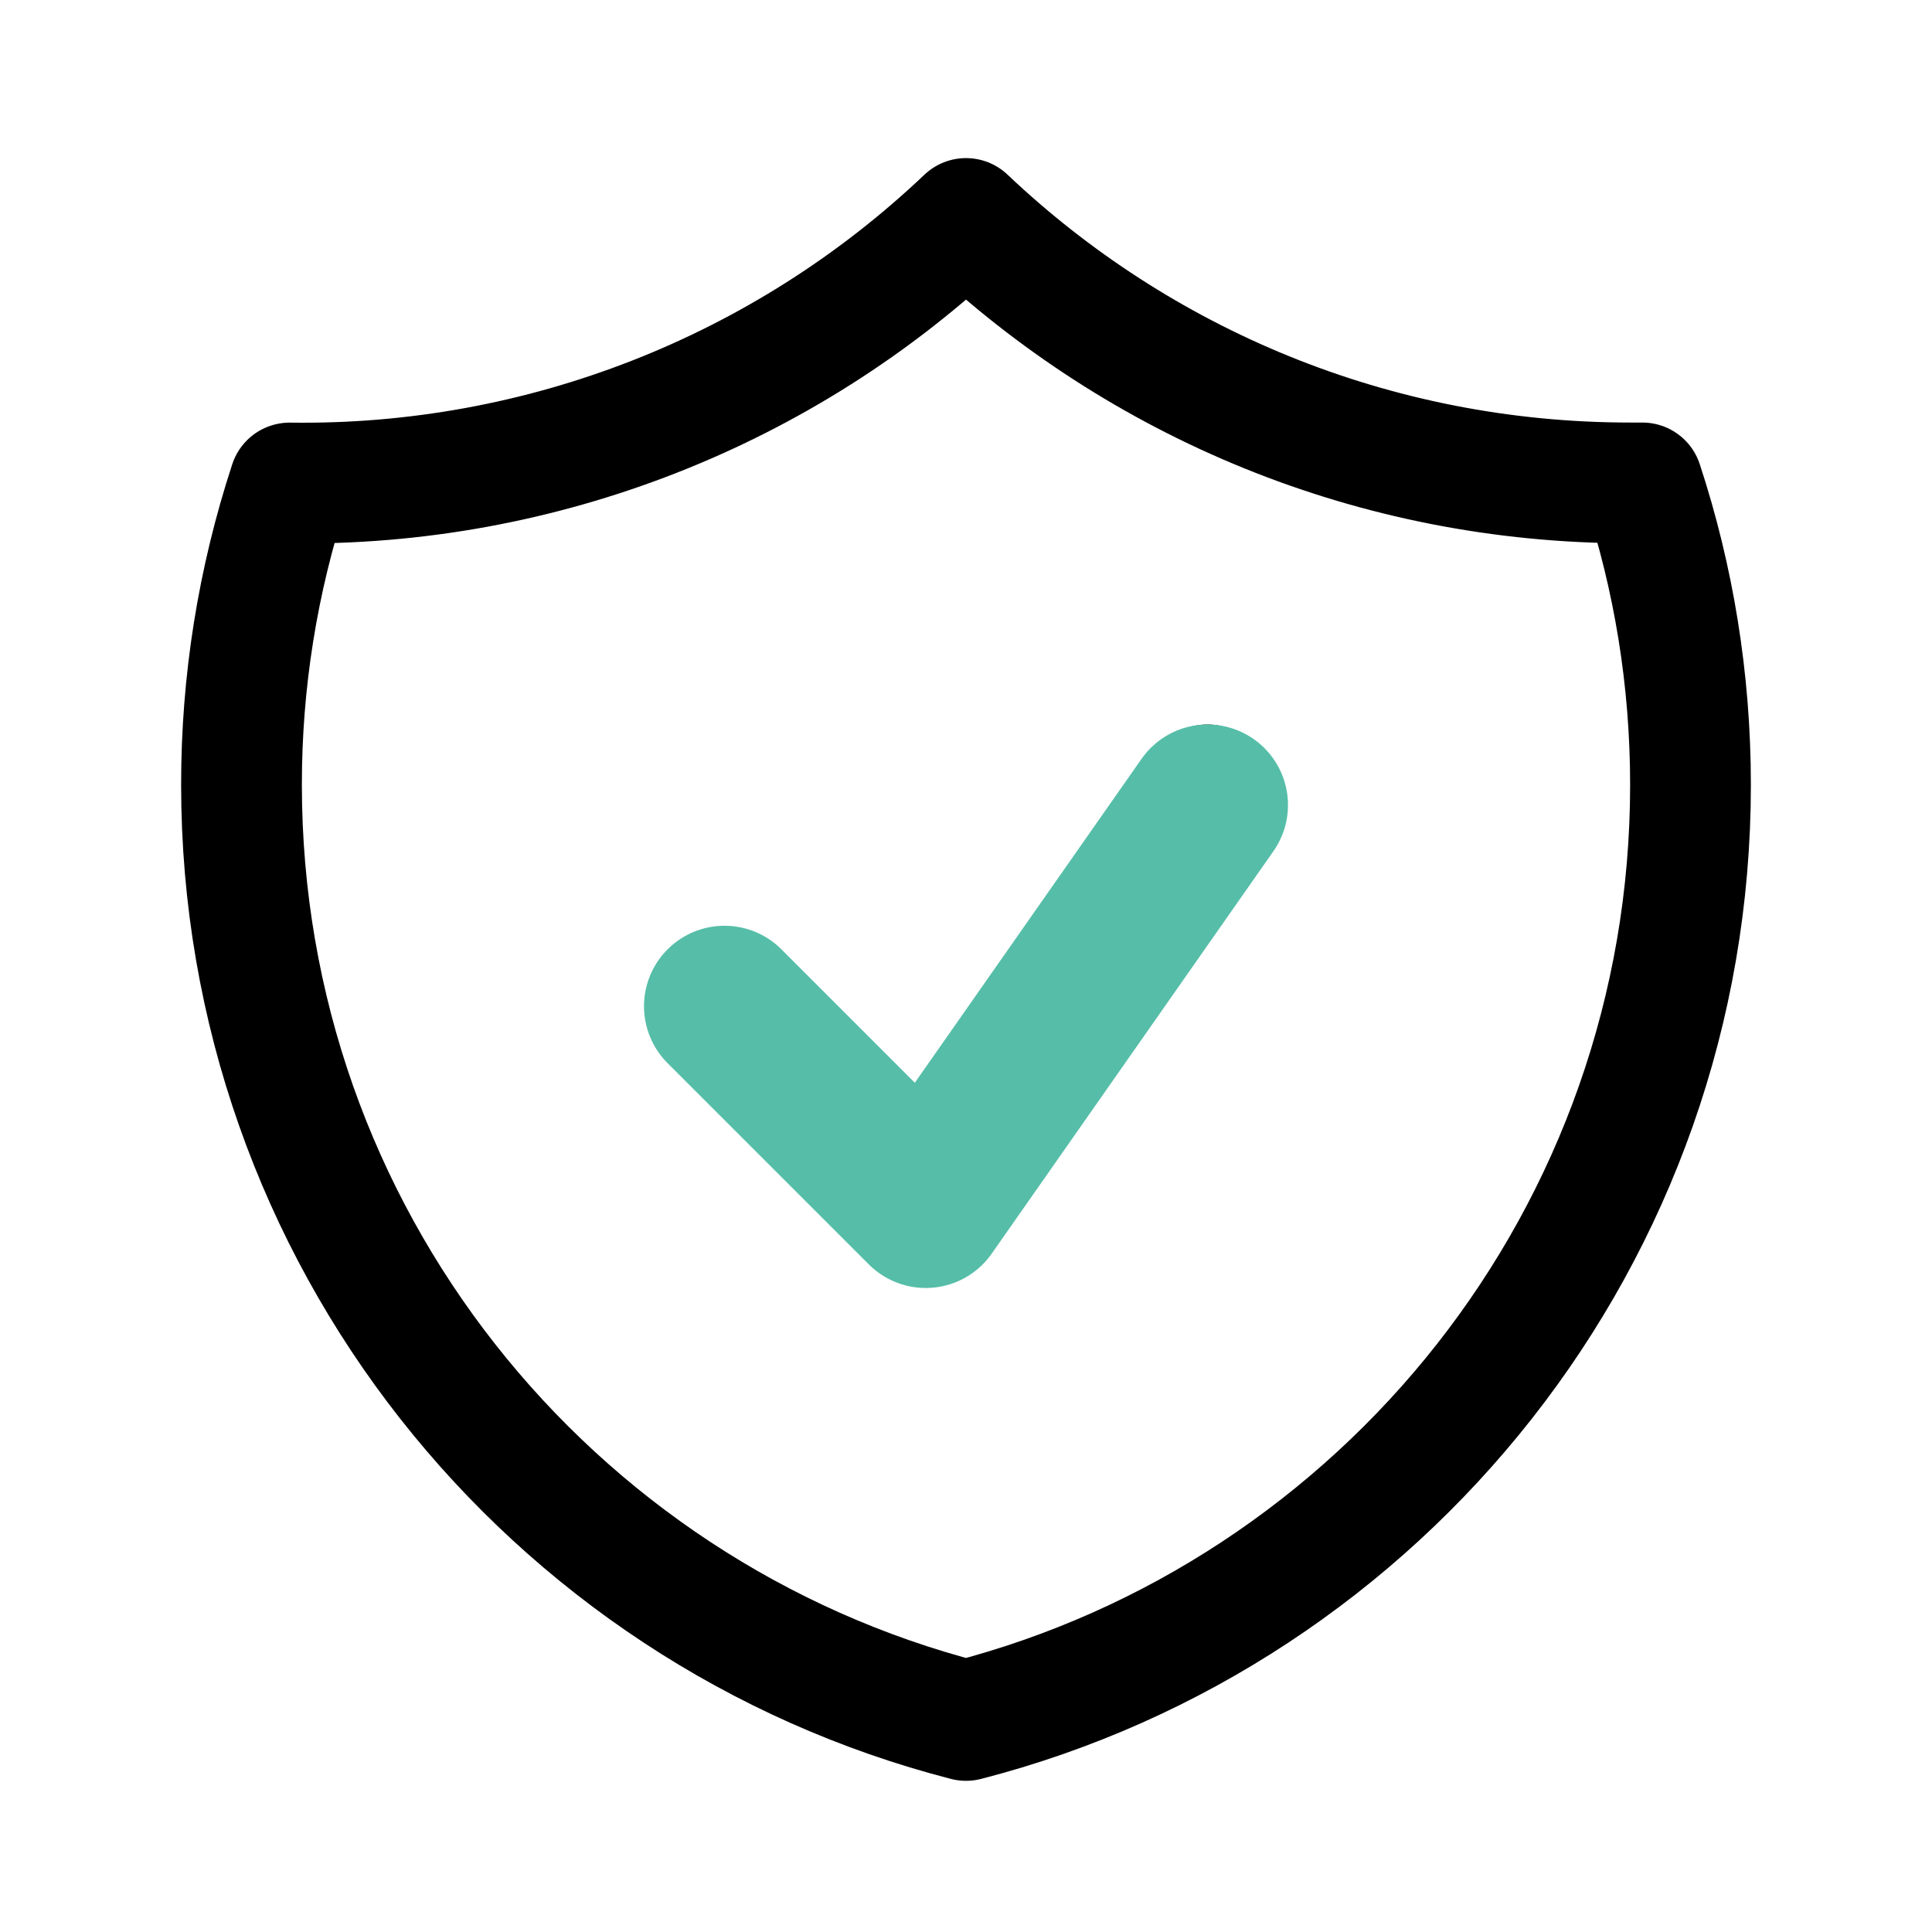
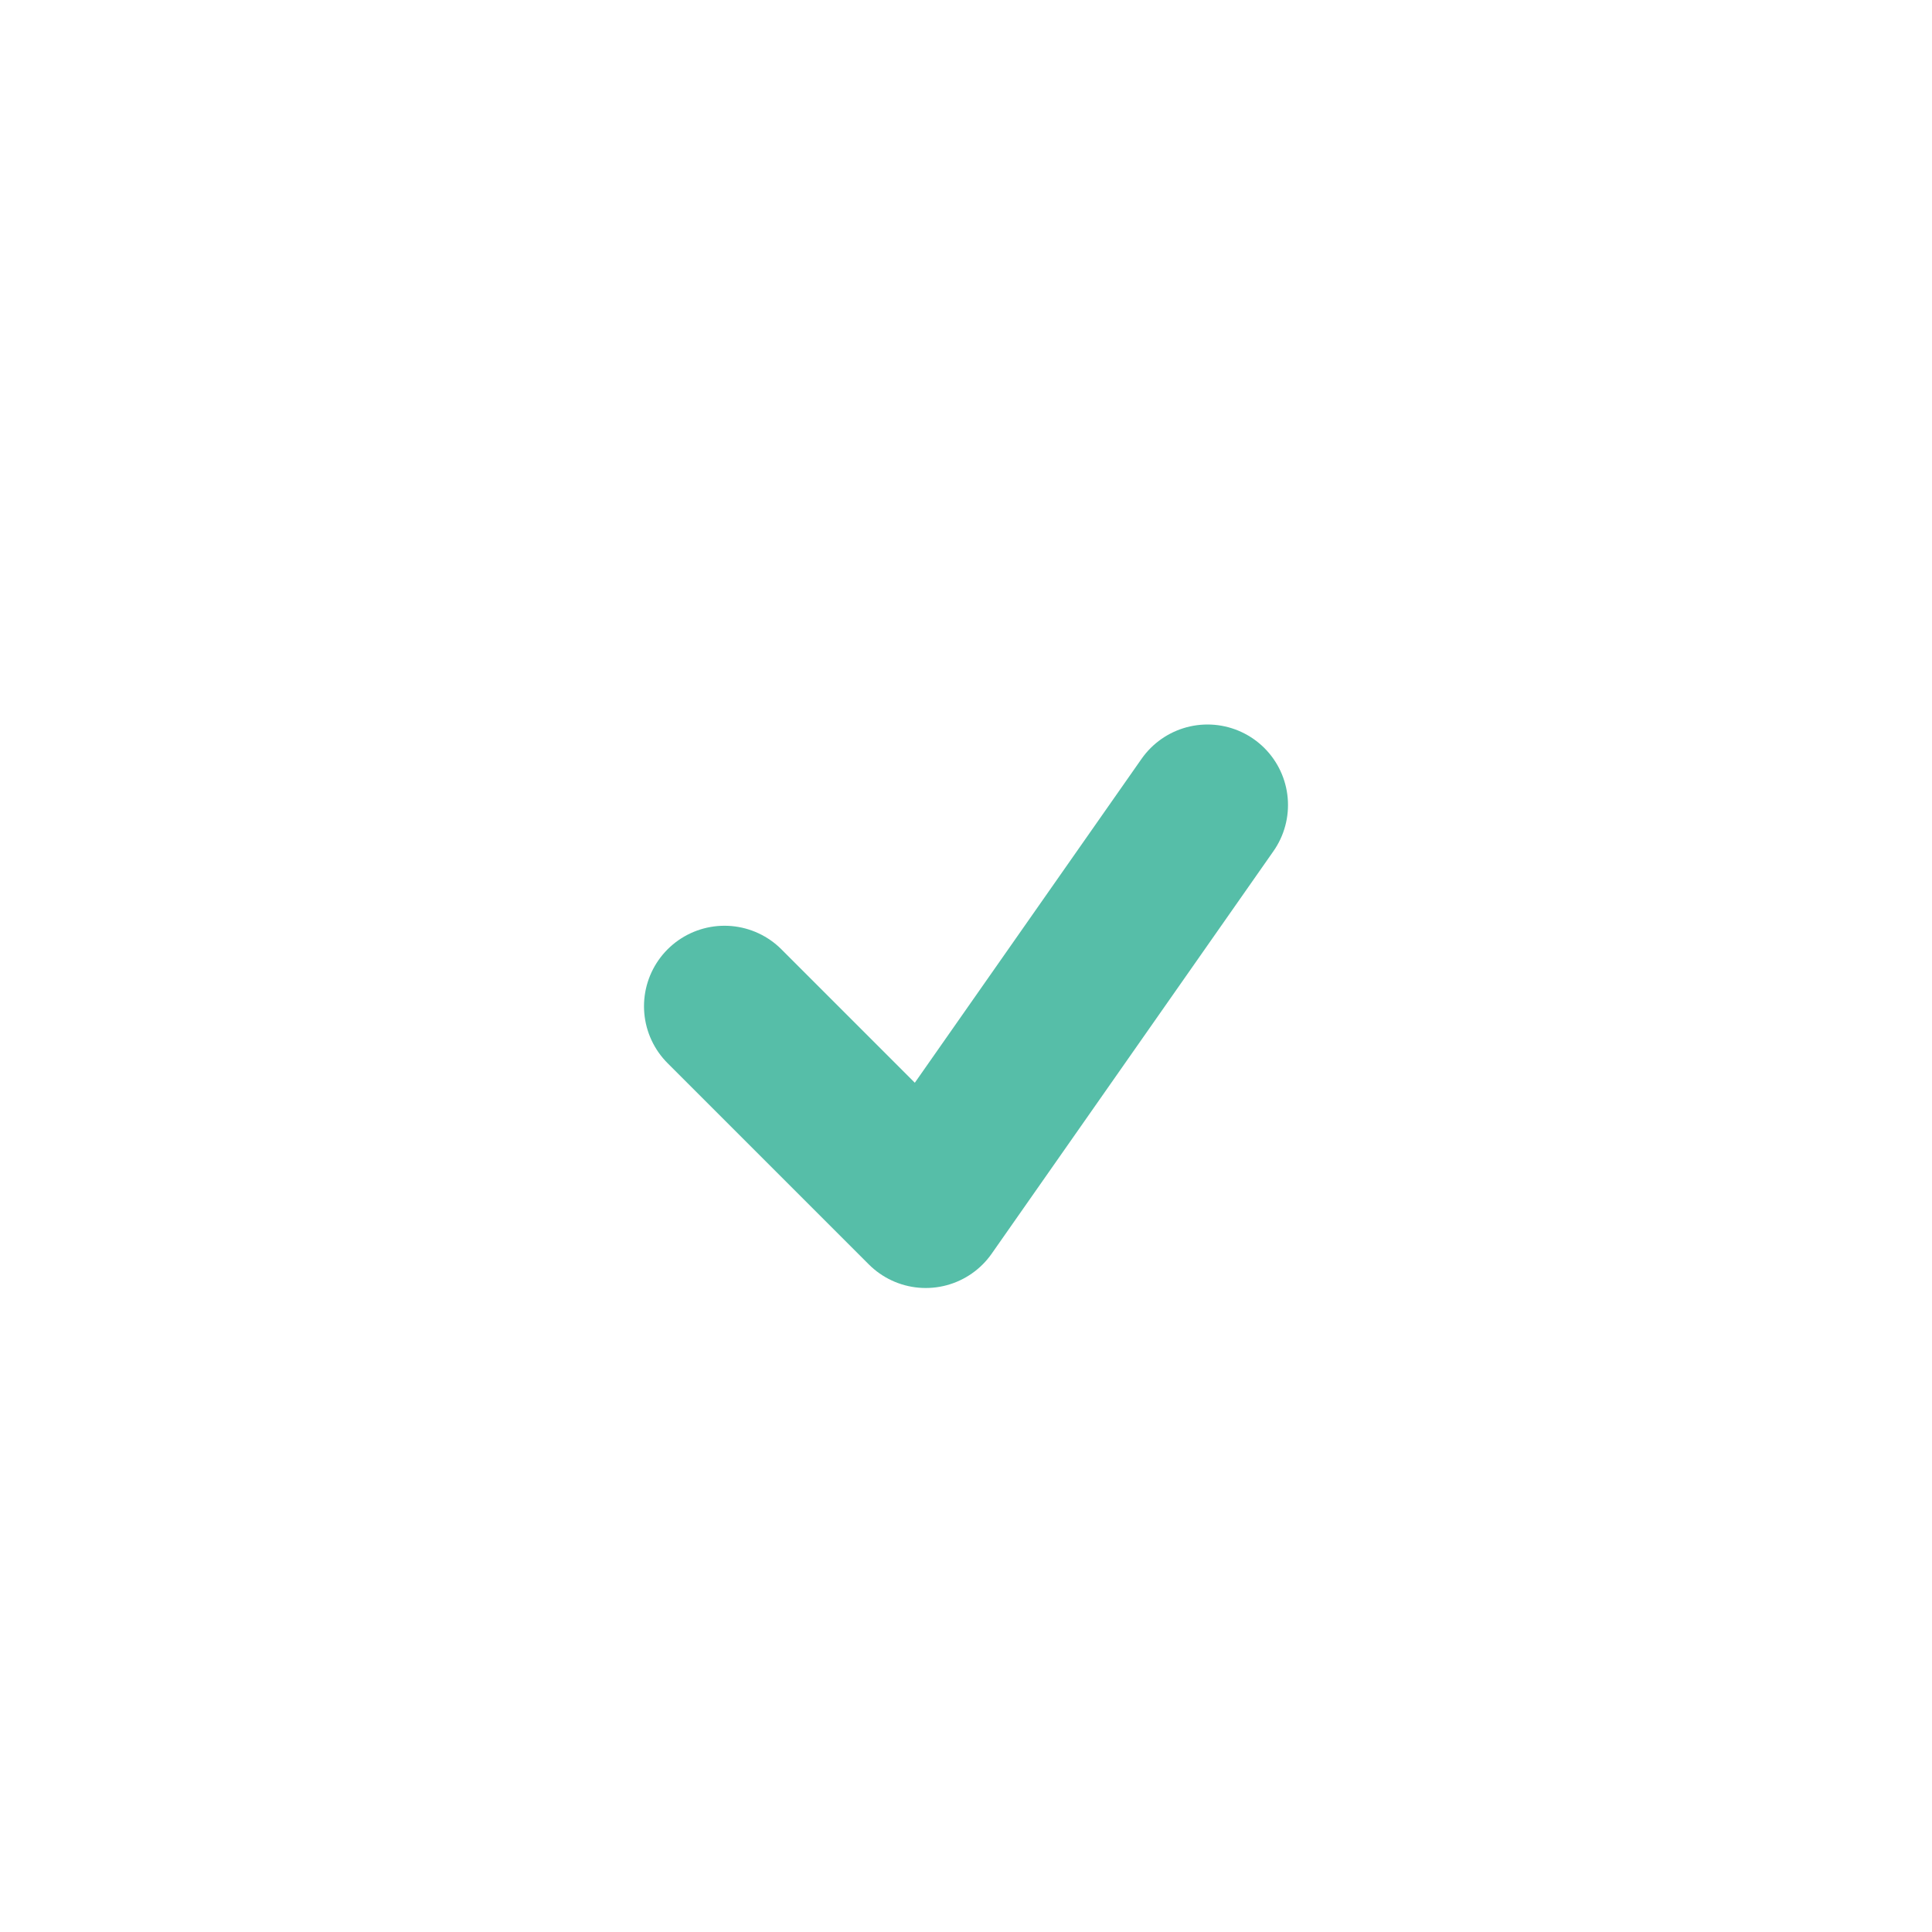
<svg xmlns="http://www.w3.org/2000/svg" width="24" height="24" viewBox="0 0 24 24" fill="none">
-   <path d="M9 12.75L11.25 15L15 9.75M12 2.714C9.736 4.864 6.72 6.044 3.598 6C3.201 7.21 2.999 8.475 3 9.749C3 15.341 6.824 20.039 12 21.372C17.176 20.04 21 15.342 21 9.75C21 8.44 20.79 7.179 20.402 5.999H20.25C17.054 5.999 14.15 4.751 12 2.714Z" stroke="black" stroke-width="1.5" stroke-linecap="round" stroke-linejoin="round" />
  <path d="M15 10L11.5 15L9 12.5" stroke="#56BEA8" stroke-width="2" stroke-linecap="round" stroke-linejoin="round" />
</svg>